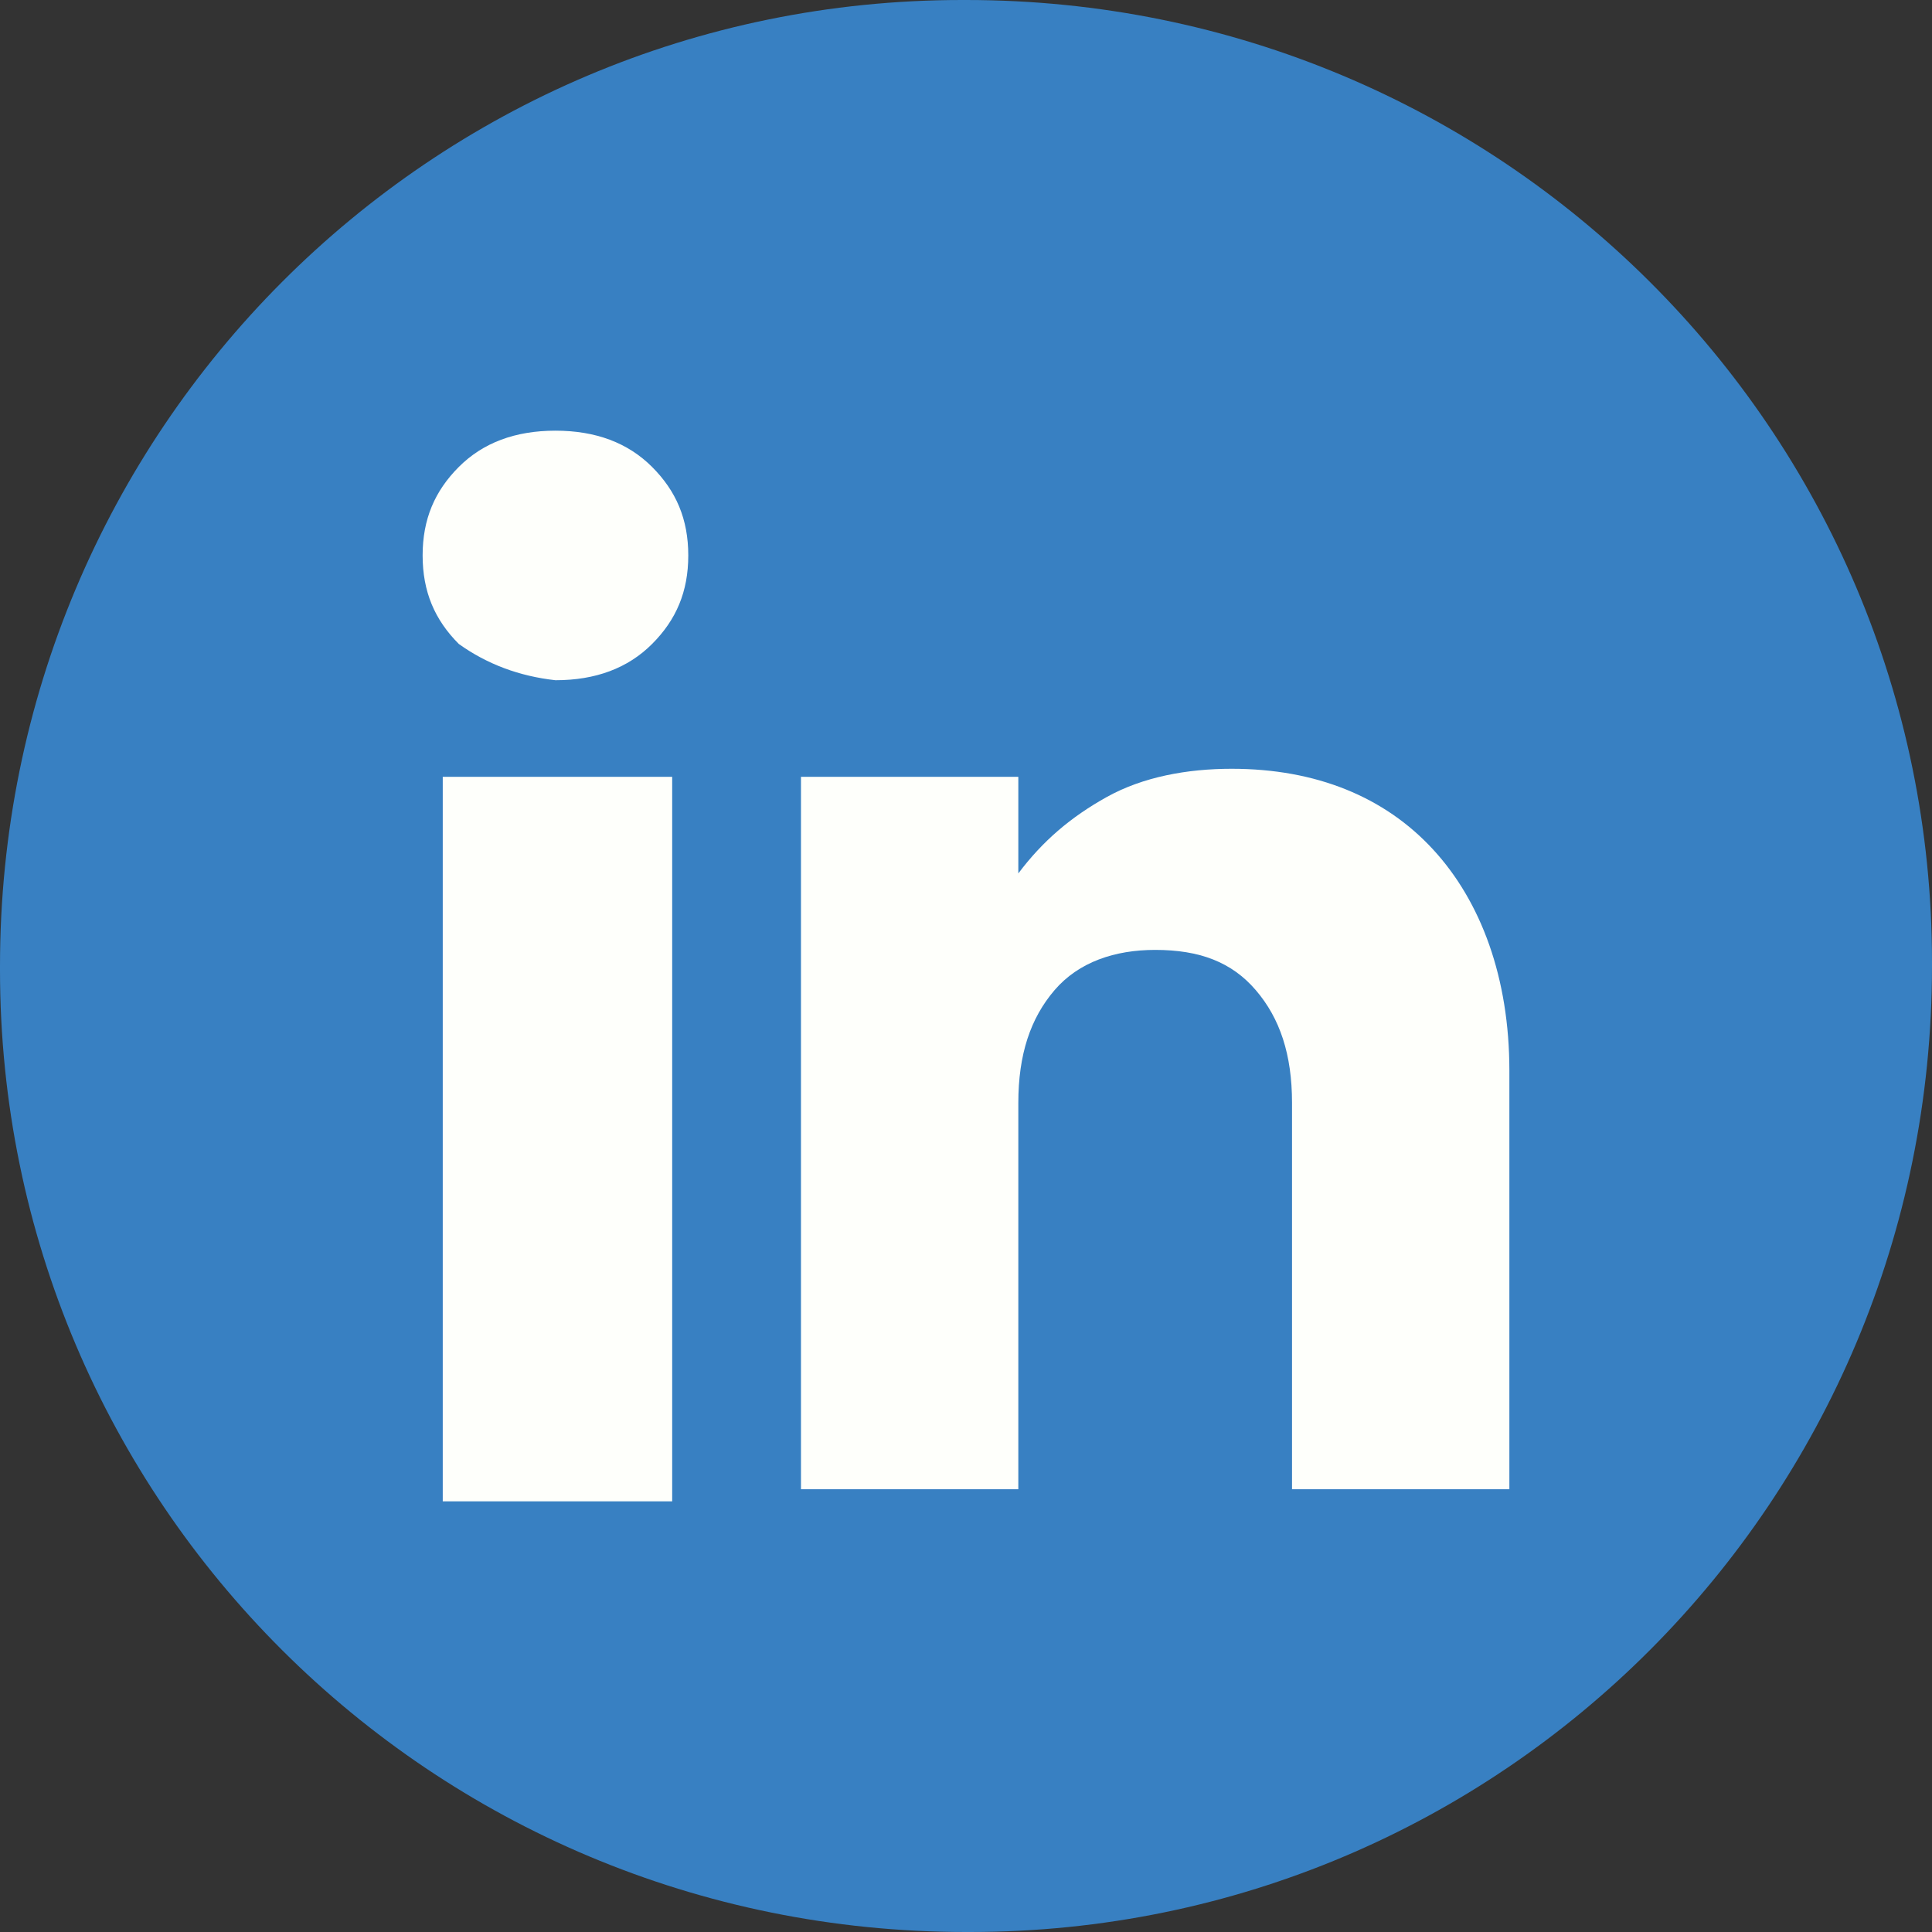
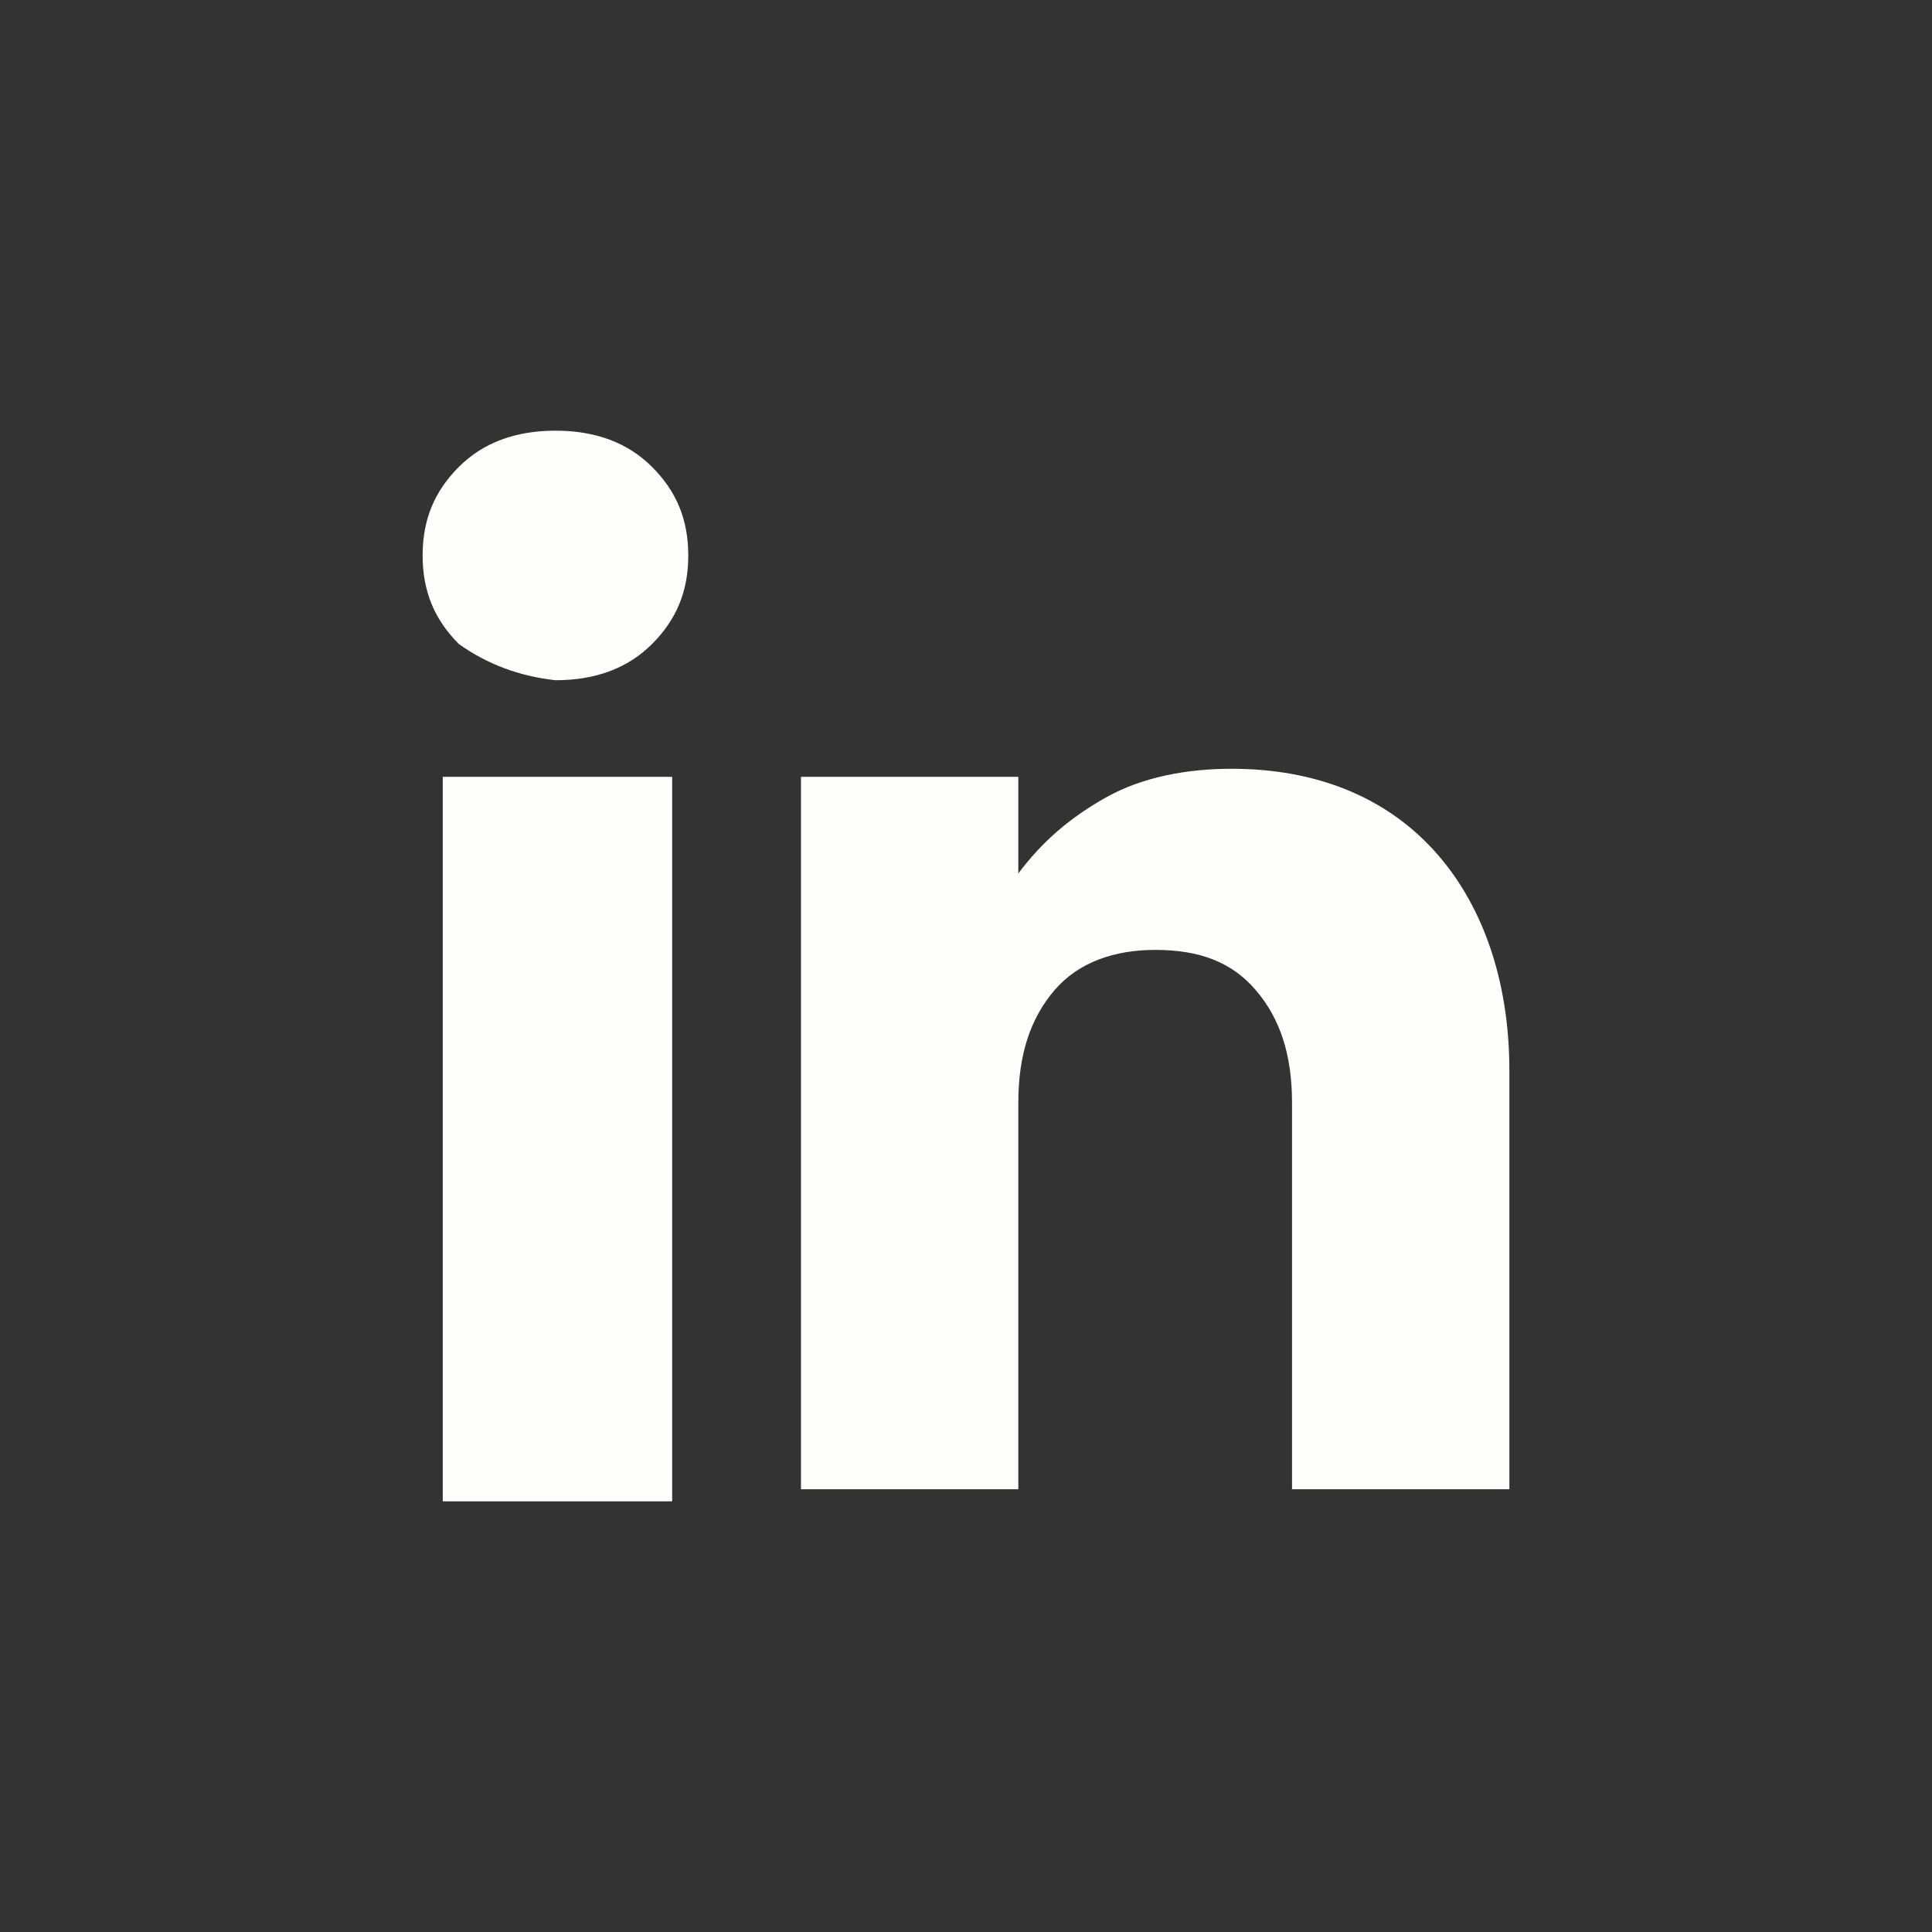
<svg xmlns="http://www.w3.org/2000/svg" version="1.1" id="Layer_1" x="0px" y="0px" viewBox="0 0 48 48" style="enable-background:new 0 0 48 48;" xml:space="preserve">
  <rect x="0" y="0" width="48" height="48" fill="#333333" stroke="none" />
  <style type="text/css">
	.st0{fill:#3880C2;}
	.st1{fill:#FEFFFB;}
</style>
-   <path class="st0" d="M24.1,48h-0.1C10.7,48,0,37.3,0,24.1v-0.1C0,10.7,10.7,0,23.9,0h0.1C37.3,0,48,10.7,48,23.9v0.1  C48,37.3,37.3,48,24.1,48" />
  <path class="st1" d="M16.7,19.3v18H11v-18H16.7z M11.4,16c-0.6-0.6-0.9-1.3-0.9-2.2c0-0.9,0.3-1.6,0.9-2.2c0.6-0.6,1.4-0.9,2.4-0.9  c1,0,1.8,0.3,2.4,0.9c0.6,0.6,0.9,1.3,0.9,2.2c0,0.9-0.3,1.6-0.9,2.2c-0.6,0.6-1.4,0.9-2.4,0.9C12.9,16.8,12.1,16.5,11.4,16" />
  <path class="st1" d="M35.6,21.1c1.2,1.3,1.9,3.2,1.9,5.5V37h-5.4v-9.6c0-1.2-0.3-2.1-0.9-2.8c-0.6-0.7-1.4-1-2.5-1  c-1,0-1.9,0.3-2.5,1c-0.6,0.7-0.9,1.6-0.9,2.8V37h-5.4V19.3h5.4v2.4c0.6-0.8,1.3-1.4,2.2-1.9c0.9-0.5,2-0.7,3.1-0.7  C32.7,19.1,34.4,19.8,35.6,21.1" />
</svg>